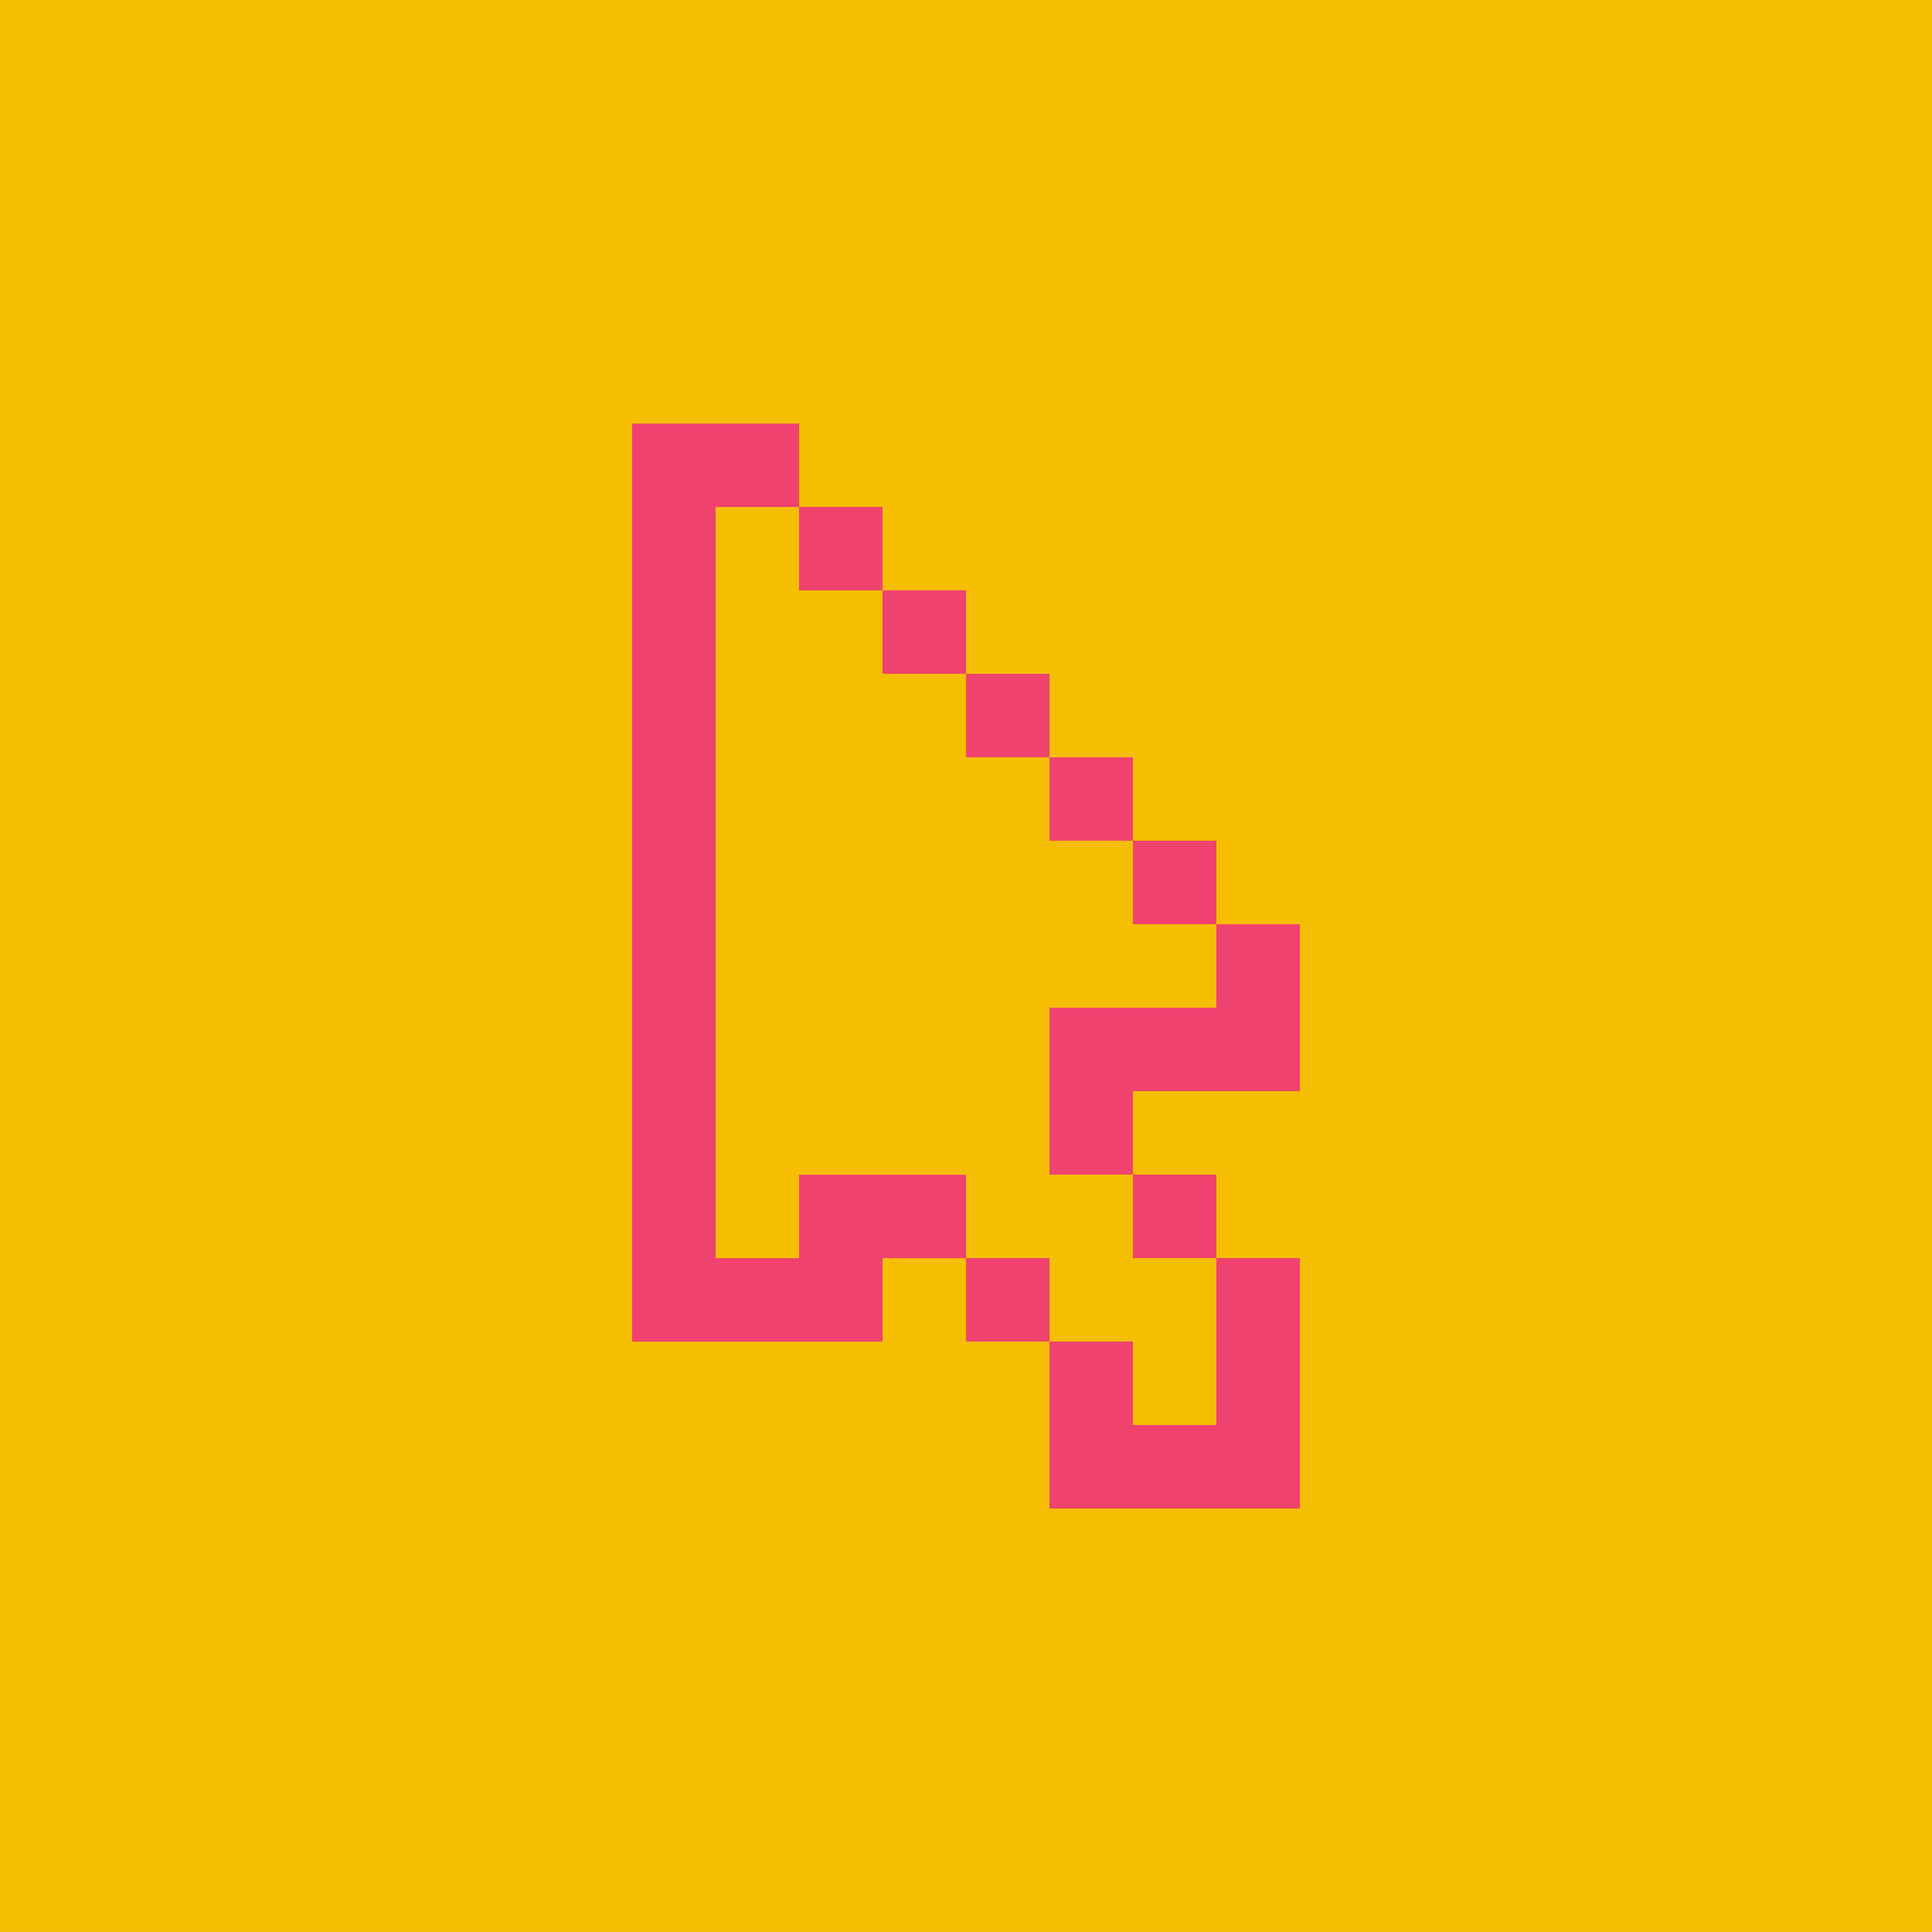
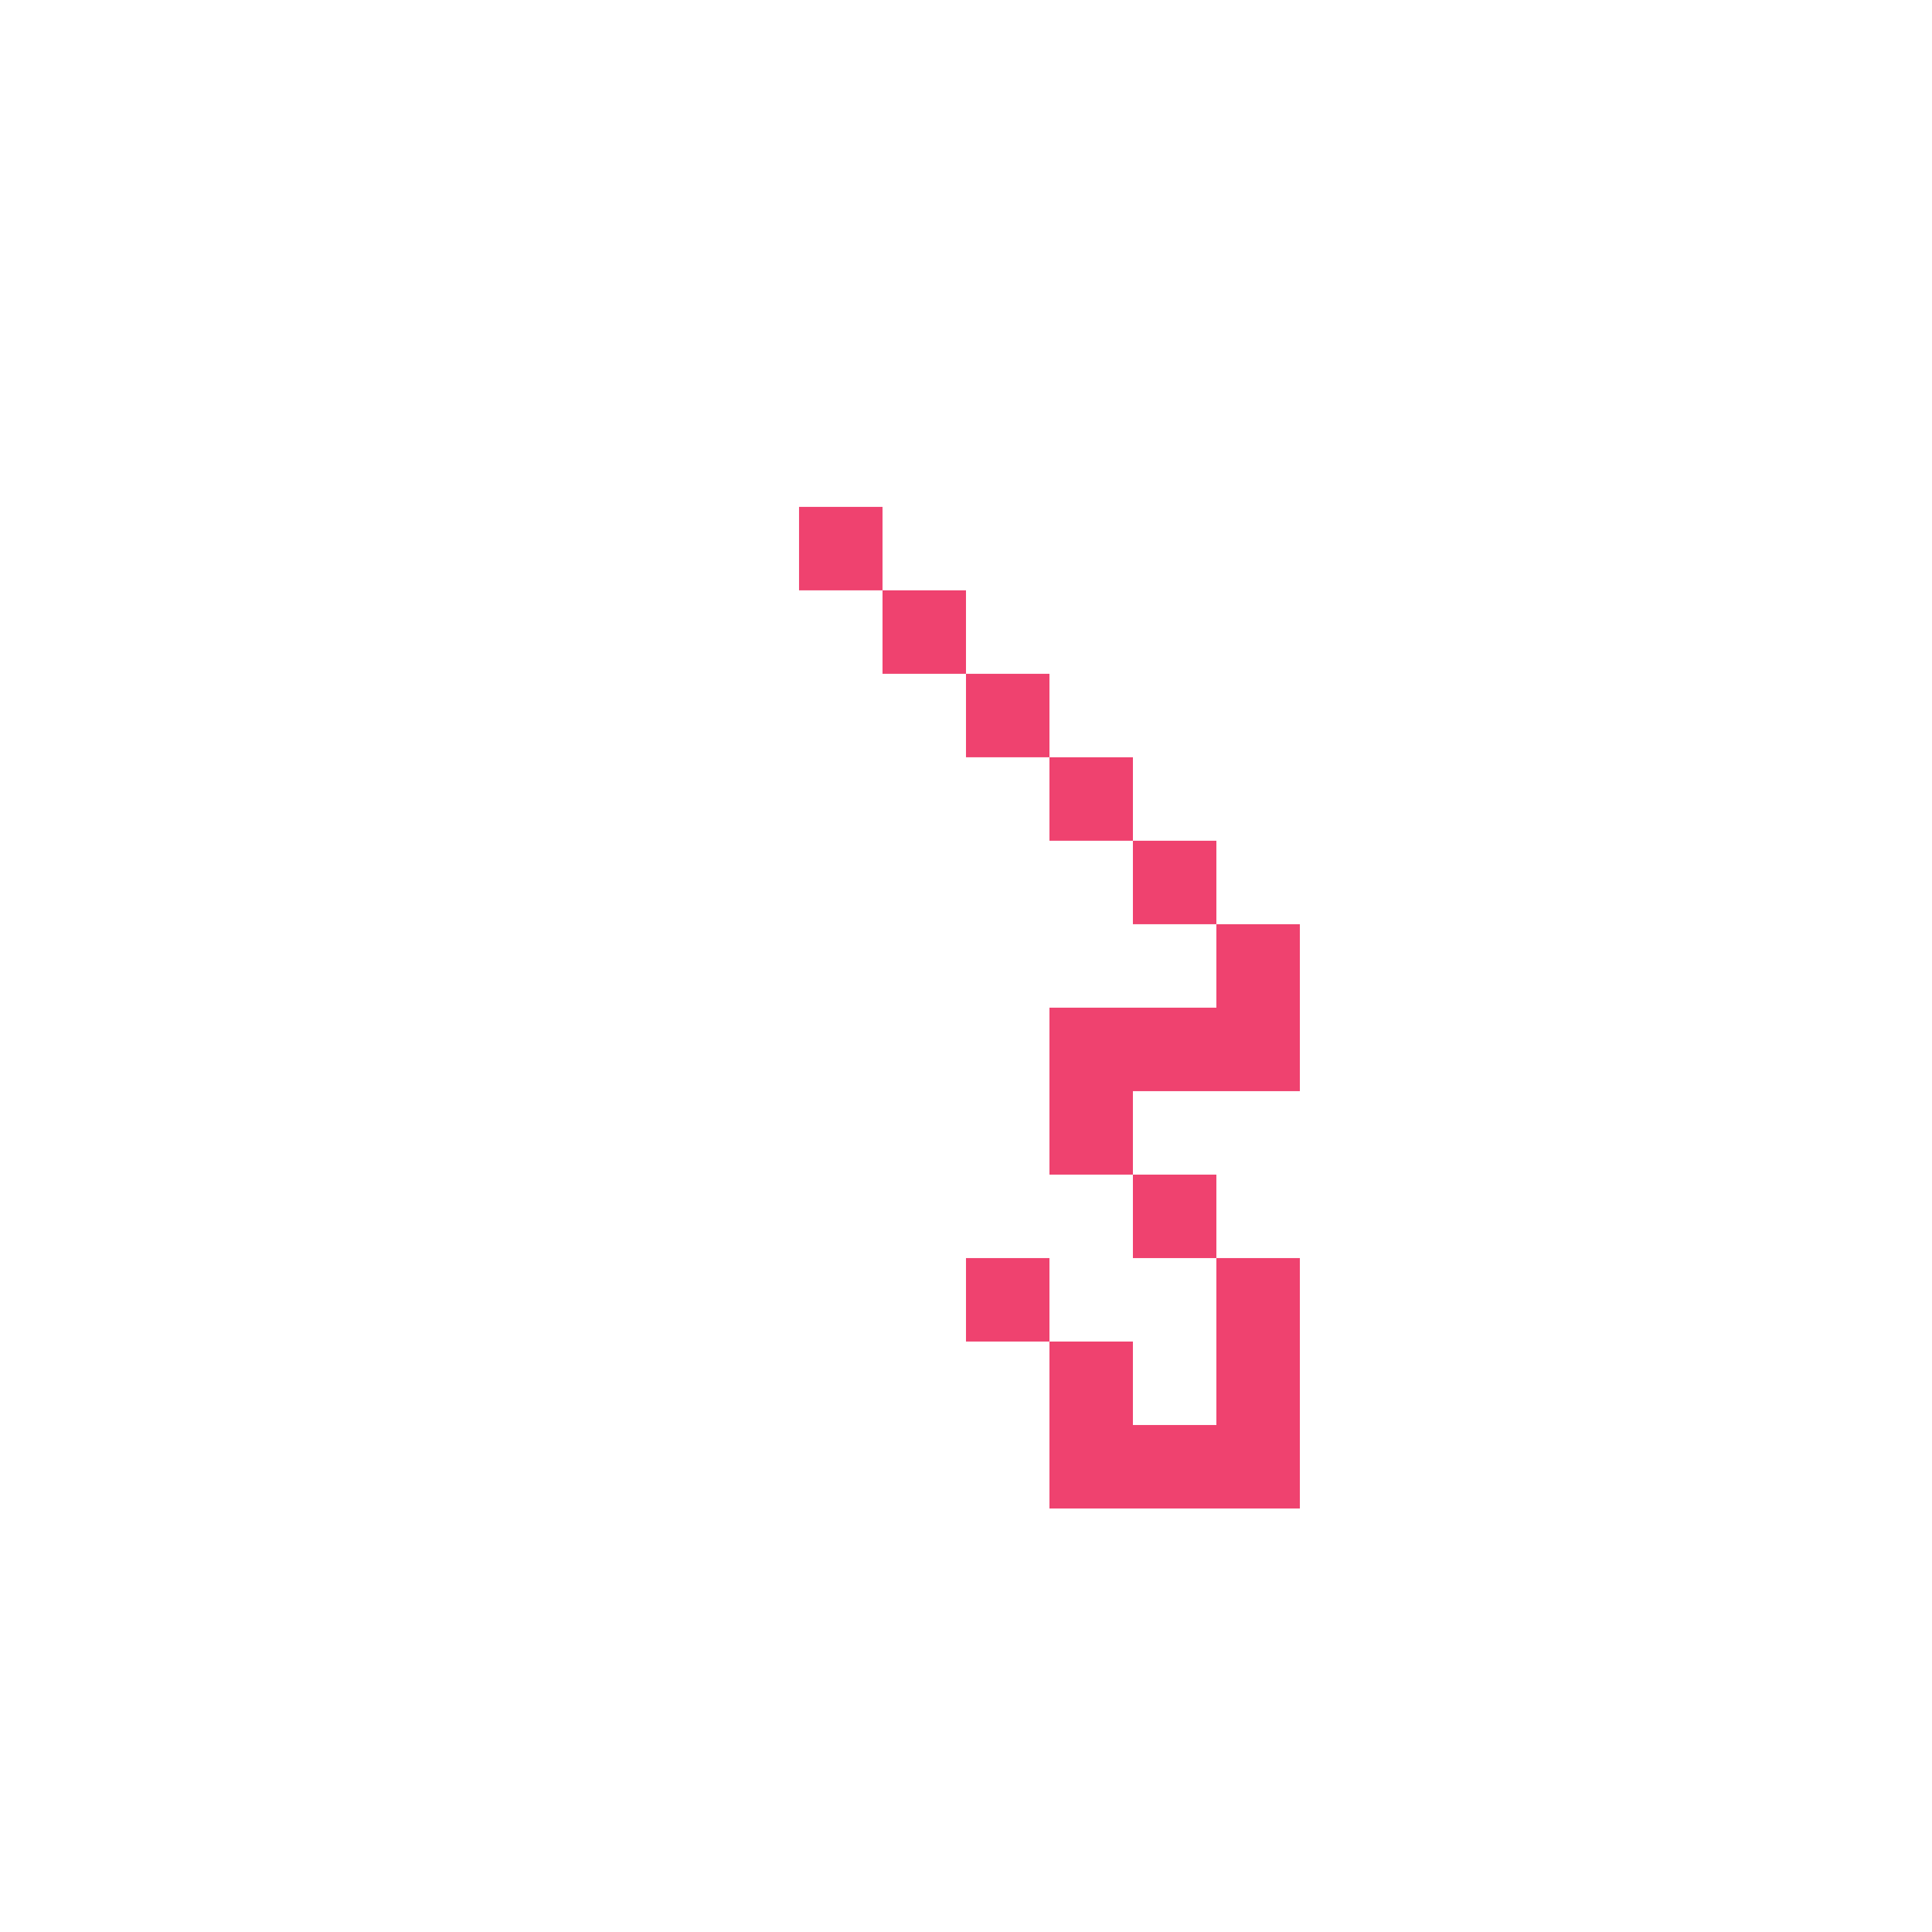
<svg xmlns="http://www.w3.org/2000/svg" viewBox="0 0 1080 1080">
  <defs>
    <style>      .cls-1 {        fill: #ef426f;      }      .cls-2 {        fill: #f6be00;      }    </style>
  </defs>
  <g id="Camada_2">
-     <rect class="cls-2" width="1080" height="1079.99" />
-   </g>
+     </g>
  <g id="Camada_1">
    <g>
      <rect class="cls-1" x="493.33" y="330" width="46.66" height="46.66" />
      <rect class="cls-1" x="539.99" y="376.66" width="46.66" height="46.66" />
      <rect class="cls-1" x="586.65" y="423.32" width="46.66" height="46.66" />
      <polygon class="cls-1" points="679.96 516.64 679.96 563.3 633.3 563.3 586.65 563.3 586.65 609.96 586.65 656.62 633.3 656.62 633.3 609.96 679.96 609.96 726.62 609.96 726.62 563.3 726.62 516.64 679.96 516.64" />
      <rect class="cls-1" x="633.3" y="469.98" width="46.66" height="46.66" />
      <rect class="cls-1" x="633.3" y="656.62" width="46.66" height="46.66" />
      <polygon class="cls-1" points="679.96 796.59 633.3 796.59 633.3 749.93 586.65 749.93 586.65 796.59 586.65 843.25 633.3 843.25 679.96 843.25 726.62 843.25 726.62 796.59 726.62 749.93 726.62 703.27 679.96 703.27 679.96 749.93 679.96 796.59" />
      <rect class="cls-1" x="446.67" y="283.35" width="46.66" height="46.66" />
      <rect class="cls-1" x="539.99" y="703.27" width="46.66" height="46.66" />
-       <polygon class="cls-1" points="540.01 656.67 540.01 703.33 493.35 703.33 493.35 749.99 353.38 749.99 353.38 236.74 446.7 236.74 446.7 283.4 400.04 283.4 400.04 703.33 446.7 703.33 446.7 656.67 540.01 656.67" />
    </g>
  </g>
</svg>